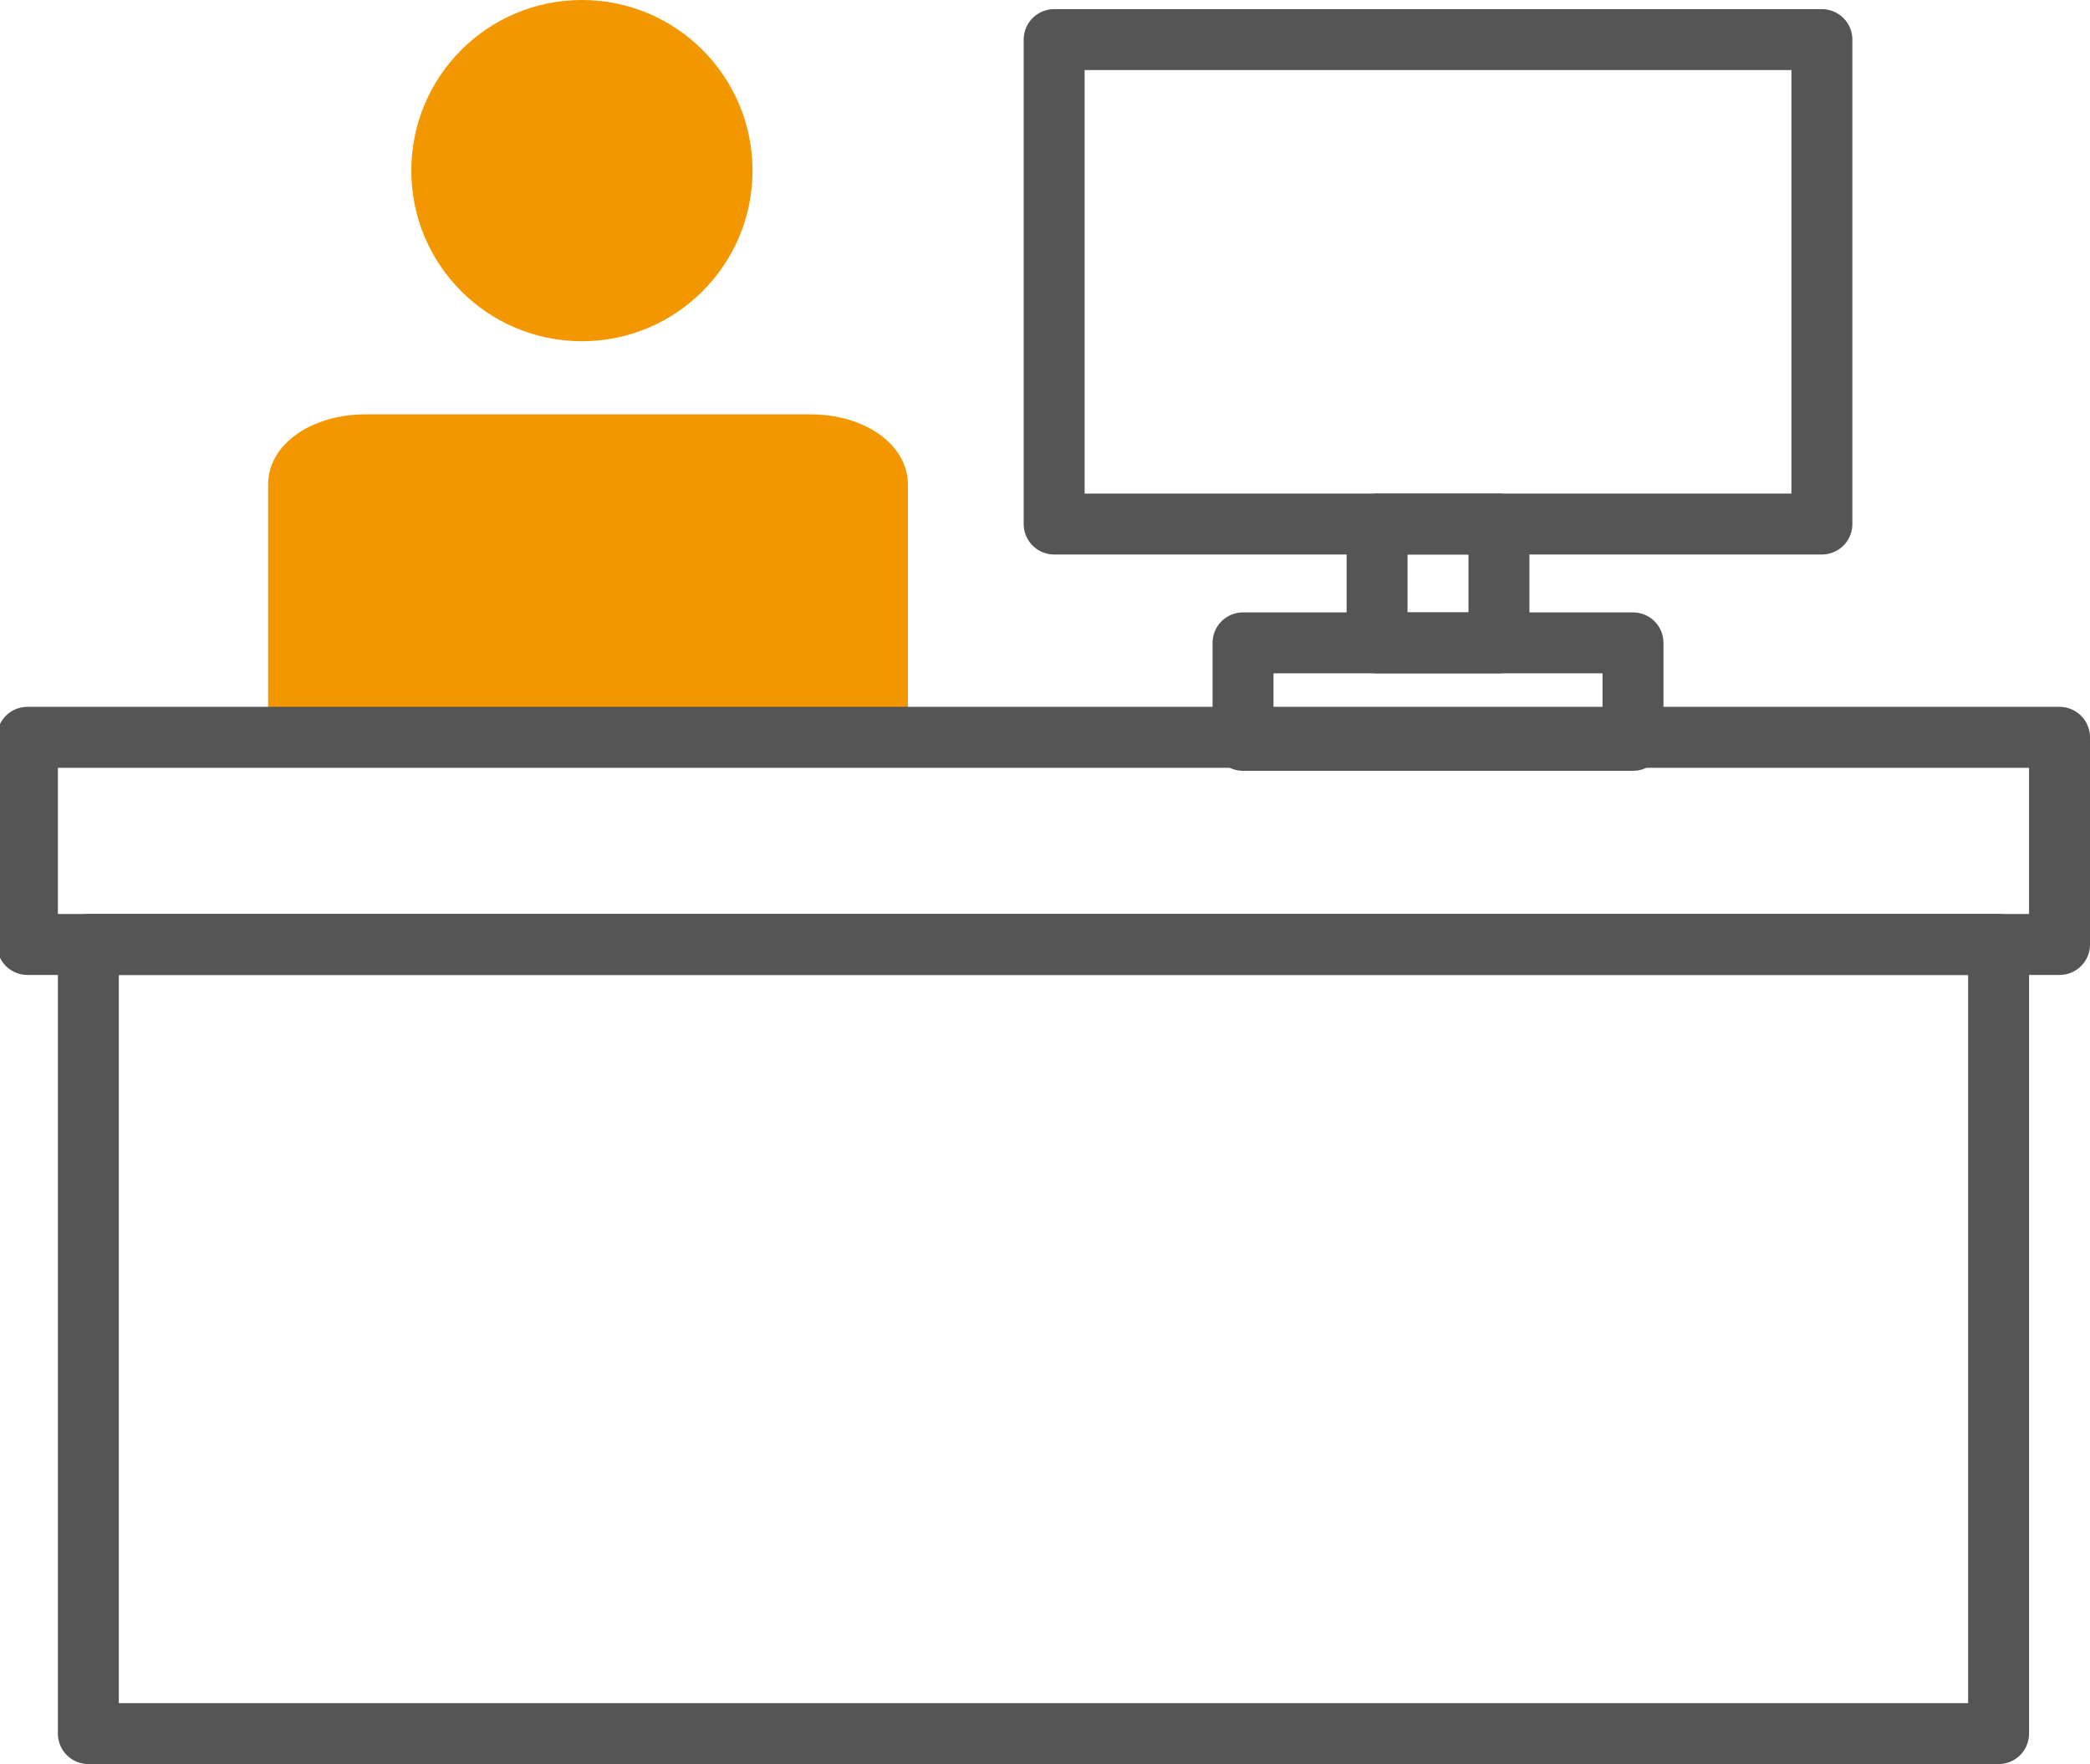
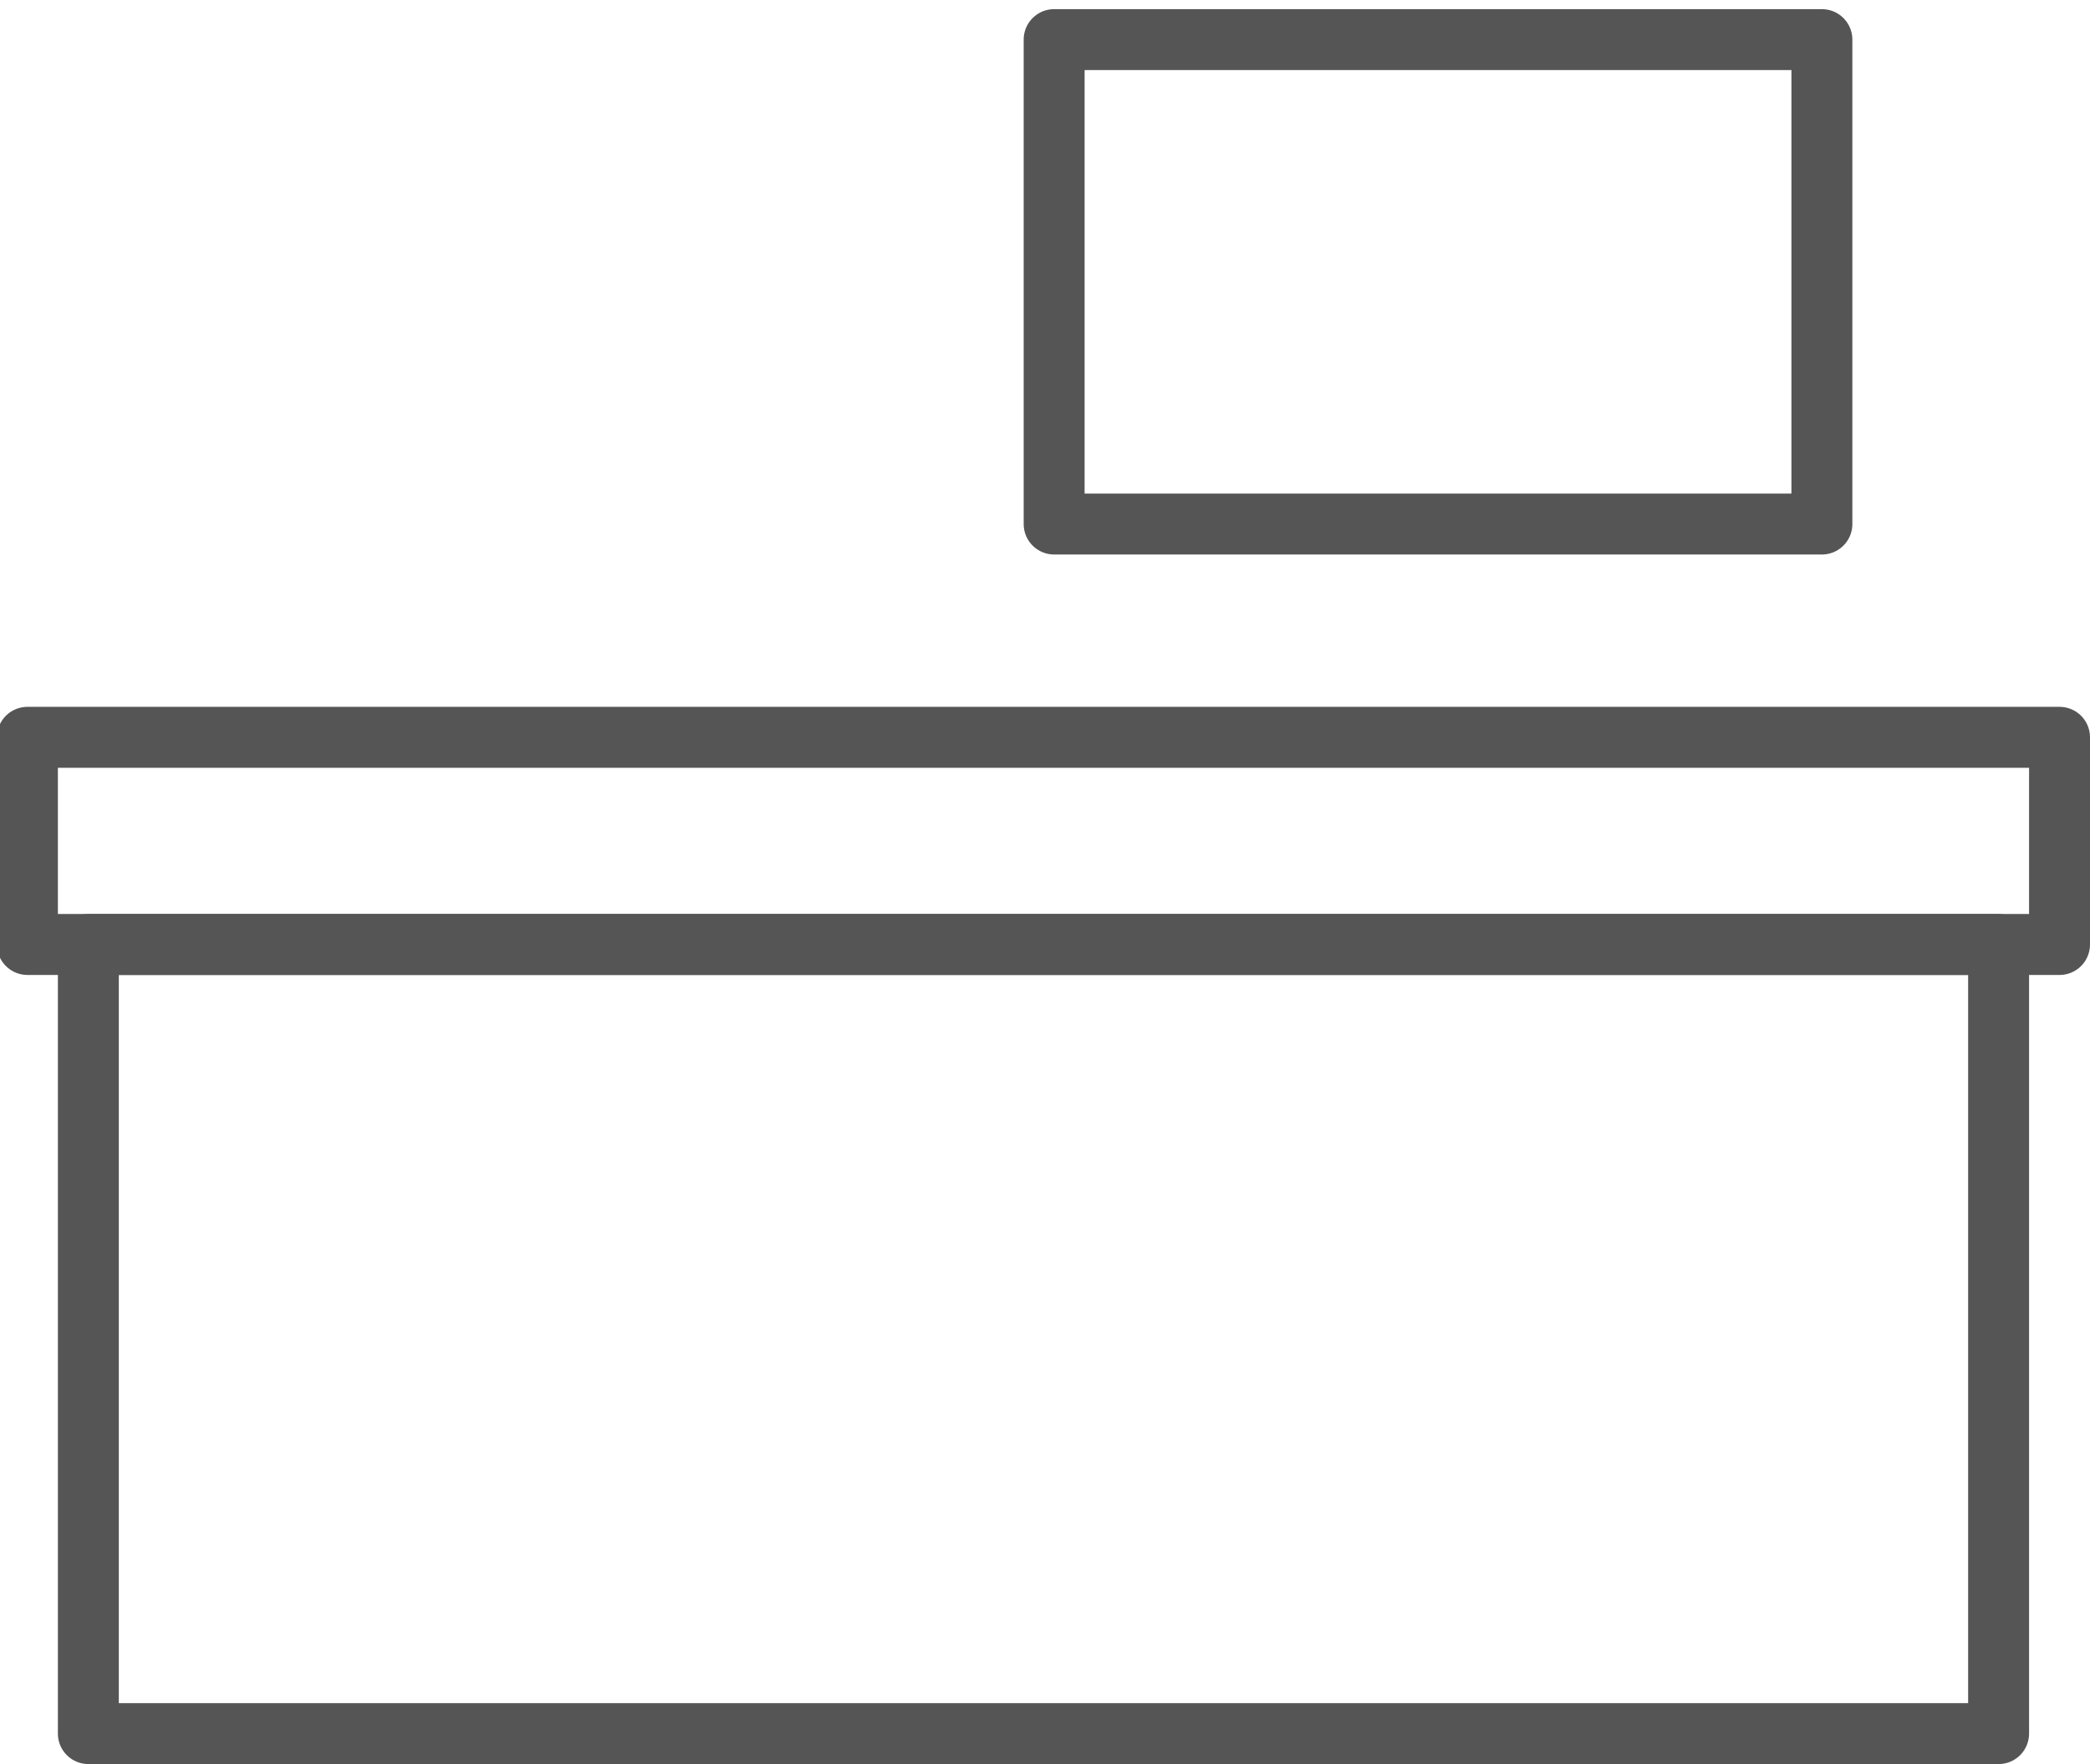
<svg xmlns="http://www.w3.org/2000/svg" version="1.1" id="레이어_1" x="0px" y="0px" viewBox="0 0 68.6 57.9" style="enable-background:new 0 0 68.6 57.9;" xml:space="preserve">
  <style type="text/css">
	.st0{fill:none;stroke:#555555;stroke-width:2;stroke-linecap:round;stroke-linejoin:round;stroke-miterlimit:10;}
	.st1{fill:#F39700;}
</style>
  <rect x="2.9" y="31" class="st0" width="62.7" height="25.9" />
  <g>
-     <circle class="st1" cx="19.1" cy="5.6" r="5.6" />
-     <path class="st1" d="M8.8,24.6l0-8.7c0-1.3,1.4-2.3,3.2-2.3h14.6c1.8,0,3.2,1,3.2,2.3v8.7" />
    <rect x="34.6" y="1.3" class="st0" width="25.2" height="15.9" />
-     <rect x="45.2" y="17.2" class="st0" width="4" height="3.9" />
-     <rect x="40.8" y="21.1" class="st0" width="12.8" height="3.2" />
  </g>
  <rect x="0.9" y="24.2" class="st0" width="66.7" height="6.8" />
</svg>